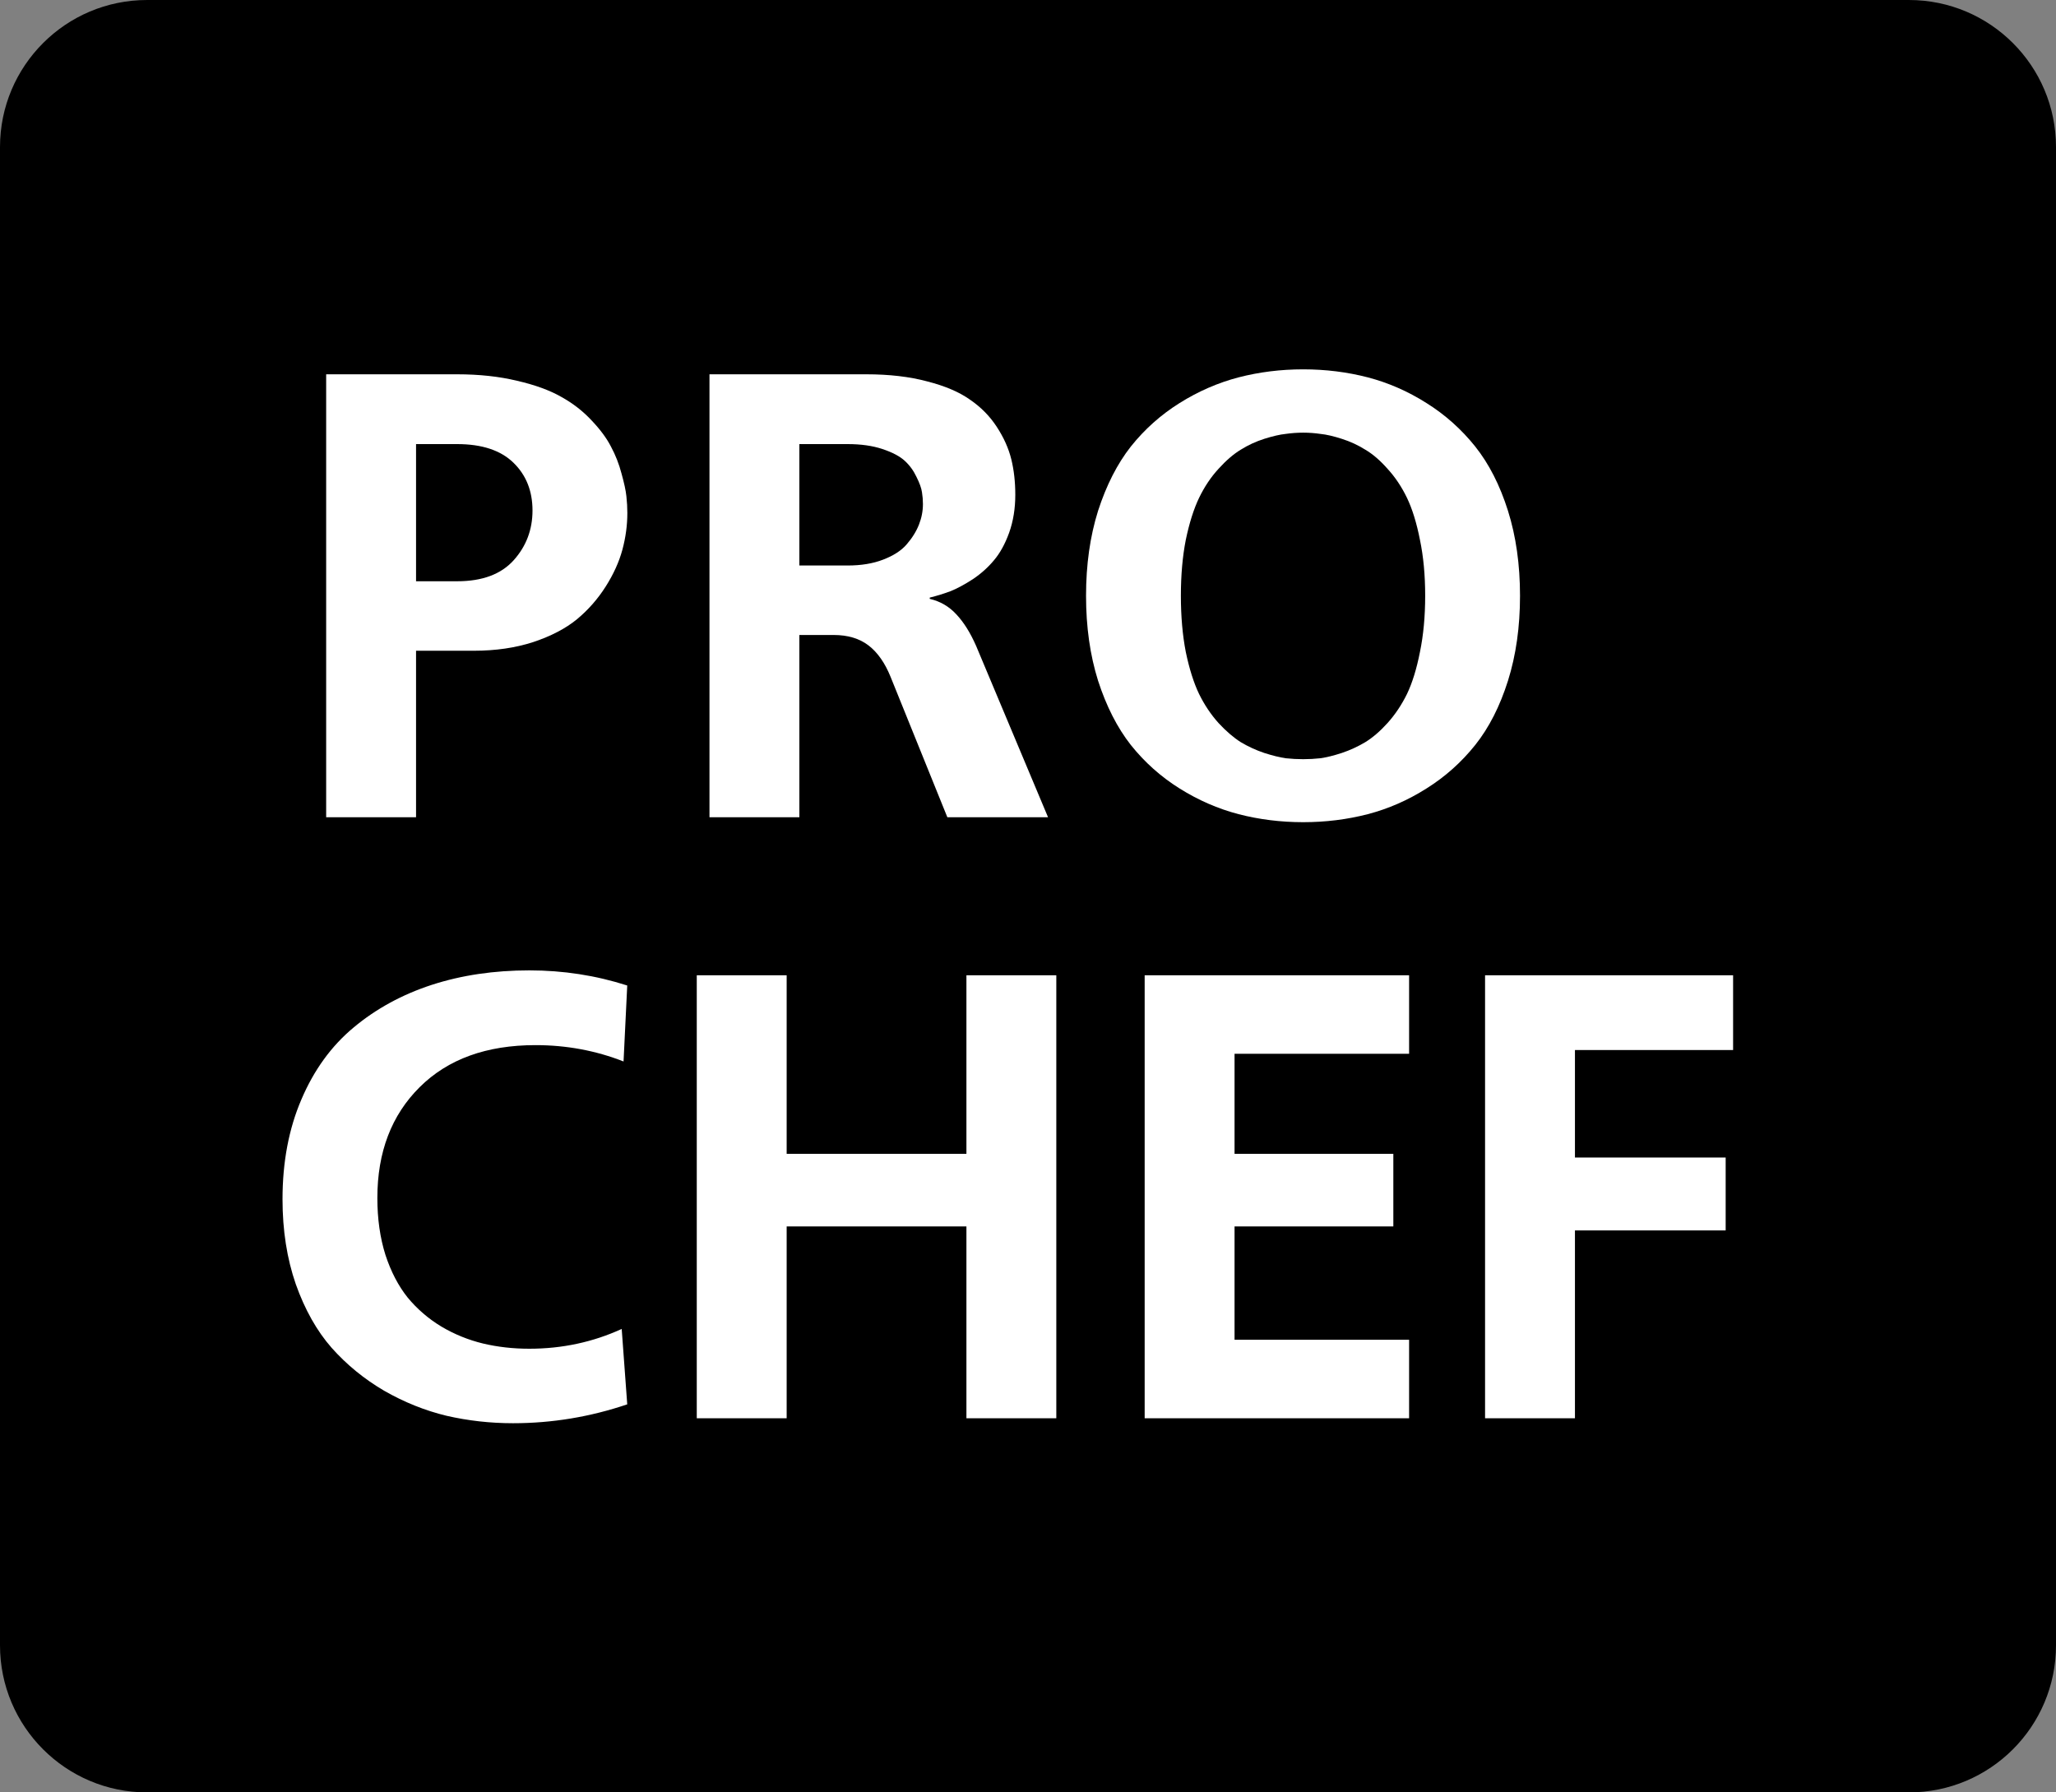
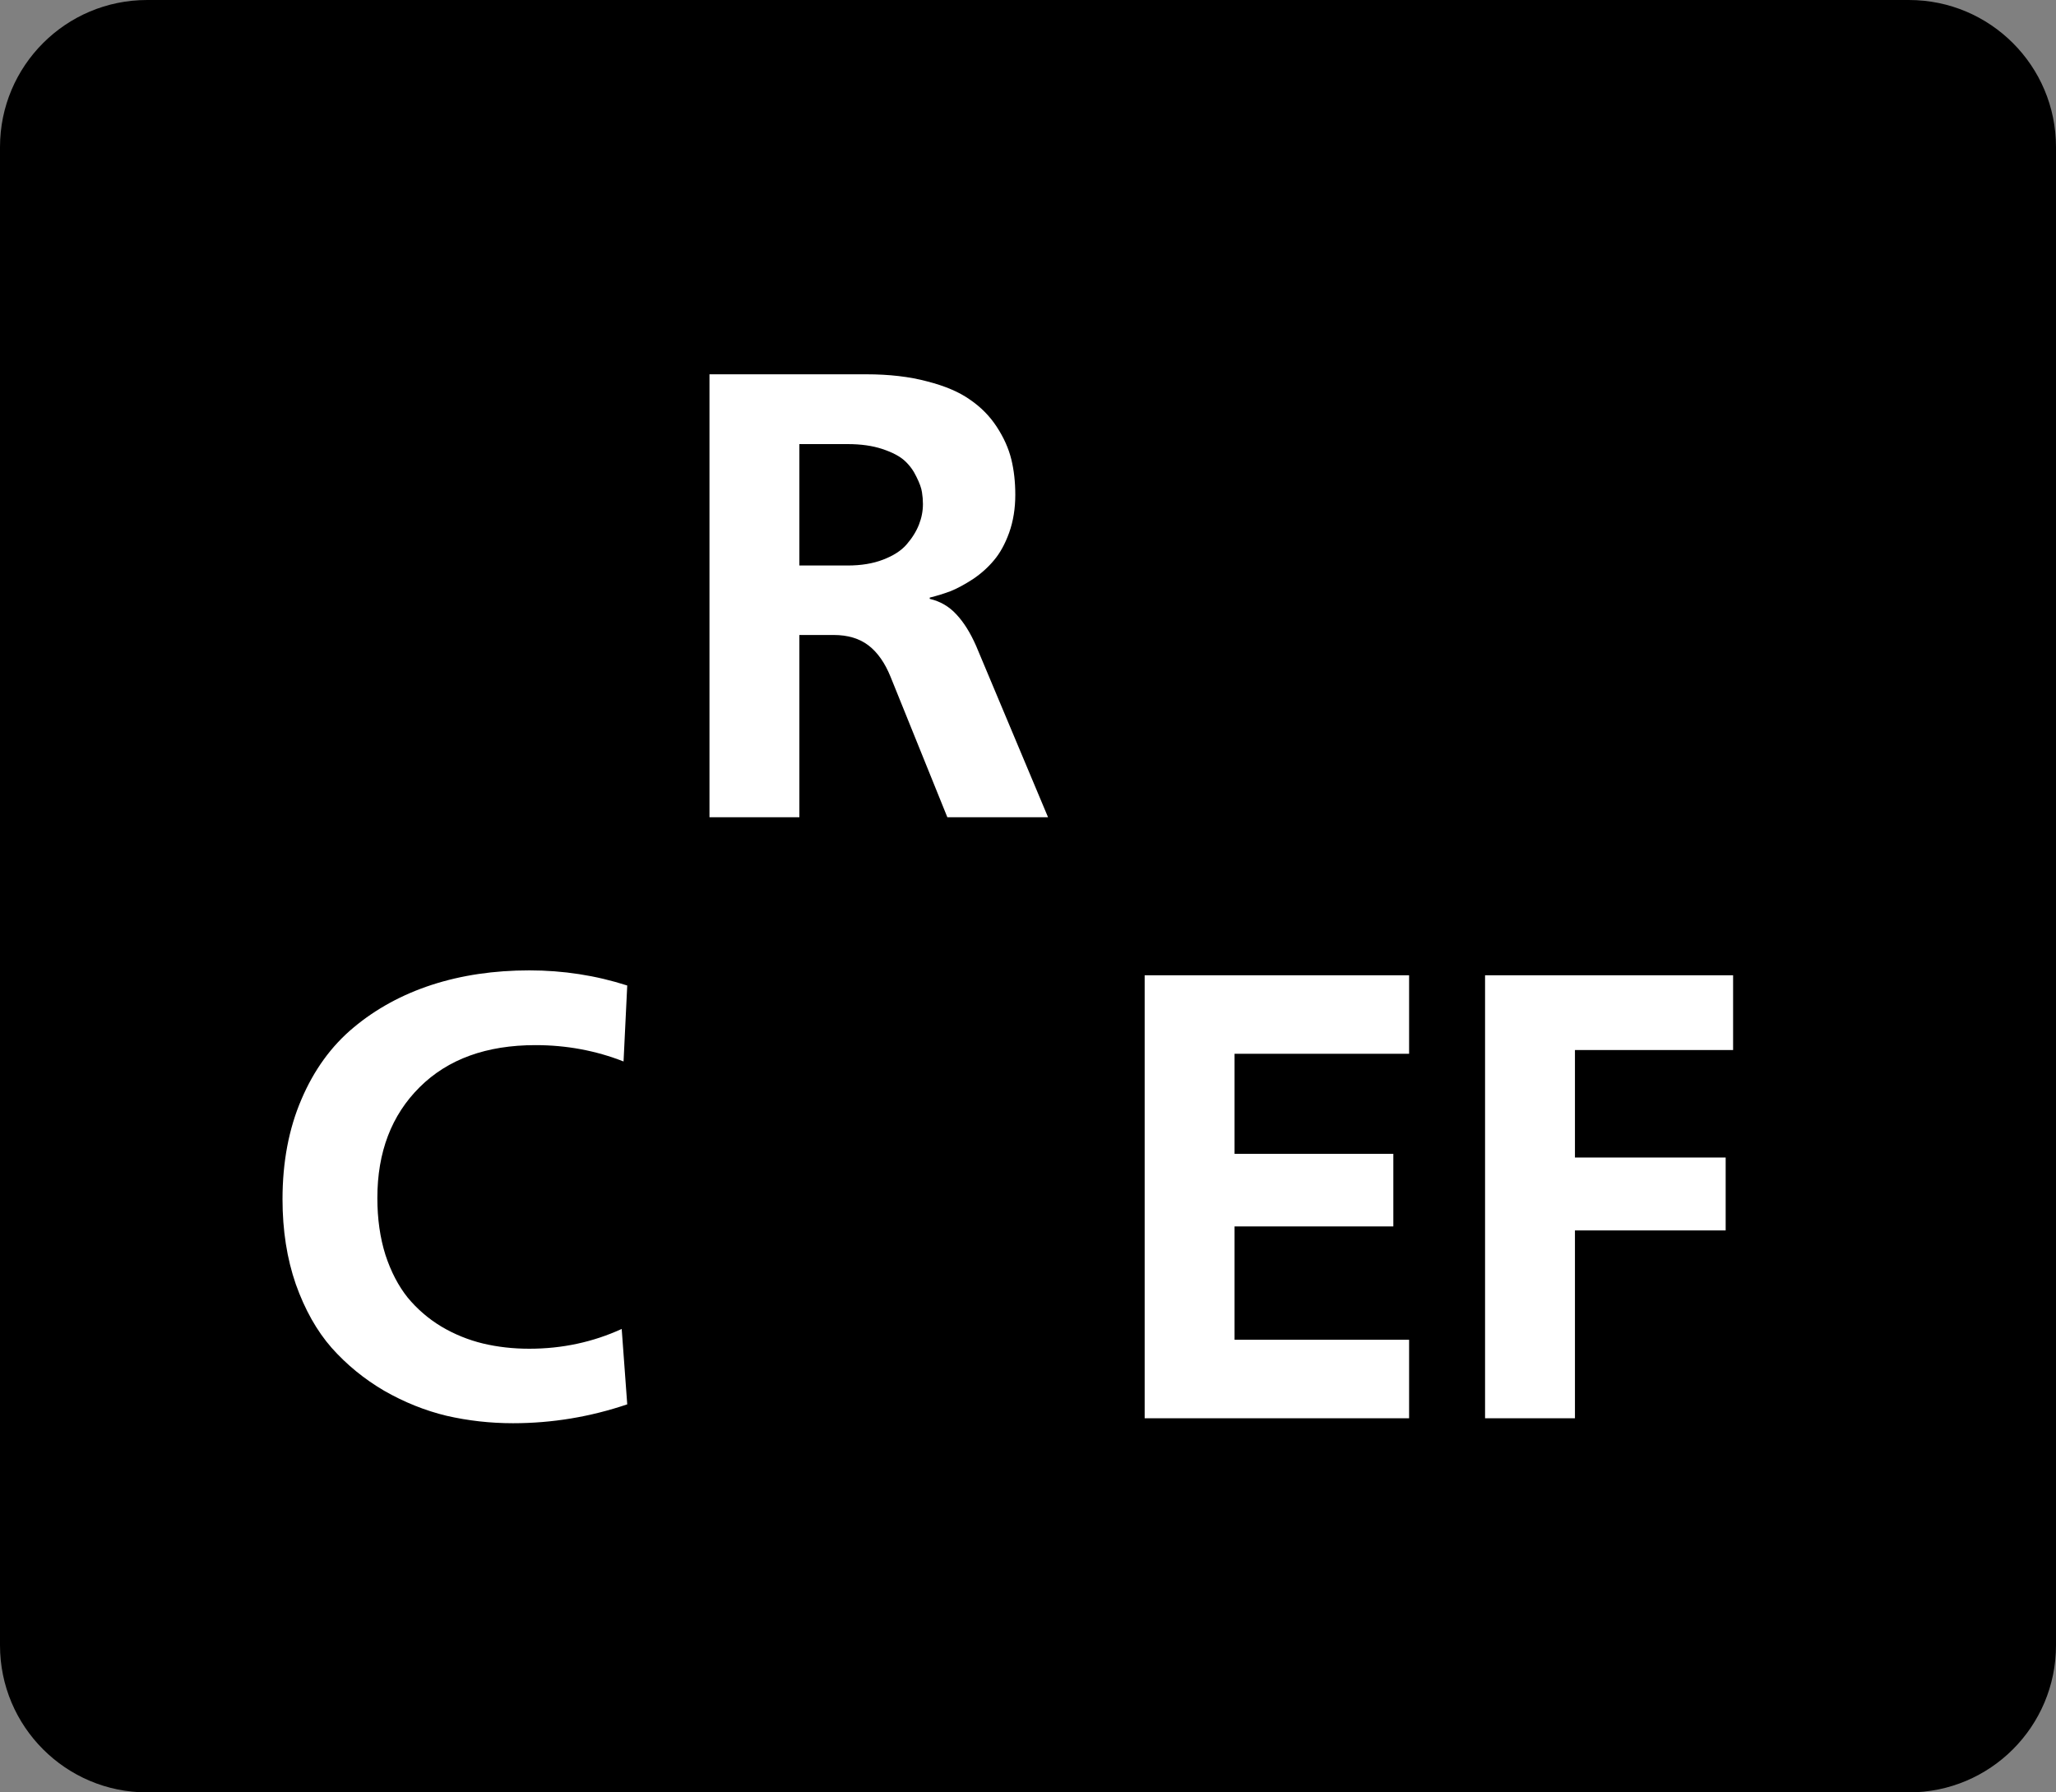
<svg xmlns="http://www.w3.org/2000/svg" width="39" height="34" viewBox="0 0 39 34" fill="none">
  <rect x="0" y="0" width="39" height="34" fill="#808080" stroke="none" />
  <g clip-path="url(#clip0_351_2)">
    <path fill-rule="evenodd" clip-rule="evenodd" d="M36.21 6.10352e-05H2.79C1.249 6.10352e-05 0 1.249 0 2.79V31.21C0 32.751 1.249 34 2.79 34H36.21C37.751 34 39 32.751 39 31.21V2.79C39 1.249 37.751 6.10352e-05 36.21 6.10352e-05Z" fill="#D50032" style="fill:#D50032;fill:color(display-p3 0.835 0 0.196);fill-opacity:1;" />
    <path d="M11.793 25.209L11.898 26.639C11.195 26.877 10.473 26.997 9.73 26.997C9.301 26.997 8.881 26.95 8.471 26.856C8.064 26.758 7.67 26.6 7.287 26.381C6.908 26.159 6.576 25.887 6.291 25.567C6.01 25.247 5.783 24.844 5.611 24.36C5.443 23.875 5.359 23.338 5.359 22.748C5.359 22.041 5.479 21.41 5.717 20.856C5.955 20.297 6.285 19.842 6.707 19.491C7.133 19.135 7.627 18.866 8.189 18.682C8.756 18.498 9.373 18.407 10.041 18.407C10.682 18.407 11.301 18.502 11.898 18.694L11.828 20.135C11.301 19.928 10.744 19.825 10.158 19.825C9.229 19.825 8.496 20.09 7.961 20.622C7.426 21.153 7.158 21.854 7.158 22.725C7.158 23.119 7.209 23.479 7.311 23.803C7.416 24.123 7.557 24.393 7.732 24.612C7.912 24.83 8.125 25.014 8.371 25.163C8.621 25.311 8.885 25.418 9.162 25.485C9.439 25.551 9.732 25.584 10.041 25.584C10.662 25.584 11.246 25.459 11.793 25.209Z" fill="white" style="fill:white;fill-opacity:1;" />
-     <path d="M13.217 18.5H14.922V21.887H18.332V18.5H20.037V26.903H18.332V23.264H14.922V26.903H13.217V18.5Z" fill="white" style="fill:white;fill-opacity:1;" />
    <path d="M21.713 18.5H26.729V19.989H23.418V21.887H26.43V23.264H23.418V25.414H26.729V26.903H21.713V18.5Z" fill="white" style="fill:white;fill-opacity:1;" />
    <path d="M28.17 18.5H32.875V19.918H29.875V21.957H32.734V23.34H29.875V26.903H28.17V18.5Z" fill="white" style="fill:white;fill-opacity:1;" />
-     <path d="M6.187 7.1H8.671C9.089 7.1 9.468 7.141 9.808 7.223C10.148 7.301 10.427 7.403 10.646 7.528C10.865 7.649 11.056 7.797 11.22 7.973C11.384 8.145 11.507 8.311 11.589 8.471C11.675 8.631 11.742 8.801 11.789 8.981C11.839 9.16 11.871 9.305 11.882 9.414C11.894 9.524 11.9 9.629 11.9 9.731C11.9 9.961 11.869 10.194 11.806 10.428C11.744 10.658 11.638 10.891 11.49 11.125C11.341 11.36 11.16 11.567 10.945 11.746C10.73 11.922 10.453 12.067 10.113 12.18C9.777 12.289 9.402 12.344 8.988 12.344H7.892V15.502H6.187V7.1ZM7.892 11.026H8.671C9.148 11.026 9.505 10.893 9.744 10.627C9.982 10.362 10.101 10.047 10.101 9.684C10.101 9.313 9.98 9.01 9.738 8.776C9.496 8.541 9.14 8.424 8.671 8.424H7.892V11.026Z" fill="white" style="fill:white;fill-opacity:1;" />
    <path d="M13.458 7.1H16.435C16.868 7.1 17.253 7.145 17.589 7.235C17.925 7.321 18.195 7.436 18.398 7.58C18.605 7.721 18.775 7.893 18.907 8.096C19.04 8.299 19.132 8.504 19.183 8.711C19.234 8.918 19.259 9.143 19.259 9.385C19.259 9.647 19.22 9.887 19.142 10.106C19.064 10.321 18.968 10.494 18.855 10.627C18.745 10.76 18.613 10.879 18.456 10.985C18.3 11.086 18.159 11.162 18.034 11.213C17.909 11.26 17.777 11.301 17.636 11.336V11.36C17.835 11.406 18.003 11.504 18.14 11.653C18.28 11.801 18.405 12 18.515 12.25L19.88 15.502H17.97L16.892 12.836C16.786 12.575 16.648 12.377 16.476 12.244C16.304 12.112 16.083 12.045 15.814 12.045H15.163V15.502H13.458V7.1ZM15.163 8.424V10.727H16.077C16.335 10.727 16.56 10.69 16.751 10.616C16.947 10.541 17.095 10.446 17.197 10.328C17.302 10.207 17.38 10.082 17.431 9.953C17.482 9.824 17.507 9.694 17.507 9.561C17.507 9.487 17.501 9.412 17.489 9.338C17.478 9.26 17.443 9.162 17.384 9.045C17.329 8.928 17.255 8.826 17.161 8.74C17.068 8.655 16.927 8.58 16.739 8.518C16.552 8.455 16.331 8.424 16.077 8.424H15.163Z" fill="white" style="fill:white;fill-opacity:1;" />
-     <path d="M23.495 7.158C23.886 7.057 24.294 7.006 24.72 7.006C25.146 7.006 25.554 7.057 25.945 7.158C26.335 7.26 26.706 7.422 27.058 7.645C27.413 7.867 27.722 8.143 27.984 8.471C28.245 8.799 28.452 9.205 28.605 9.69C28.757 10.174 28.833 10.711 28.833 11.301C28.833 11.891 28.757 12.428 28.605 12.912C28.452 13.397 28.245 13.803 27.984 14.131C27.722 14.459 27.413 14.735 27.058 14.957C26.706 15.18 26.335 15.342 25.945 15.444C25.554 15.545 25.146 15.596 24.72 15.596C24.294 15.596 23.886 15.545 23.495 15.444C23.105 15.342 22.732 15.18 22.376 14.957C22.021 14.735 21.712 14.459 21.45 14.131C21.193 13.803 20.986 13.397 20.829 12.912C20.677 12.428 20.601 11.891 20.601 11.301C20.601 10.711 20.677 10.174 20.829 9.69C20.986 9.205 21.193 8.799 21.45 8.471C21.712 8.143 22.021 7.867 22.376 7.645C22.732 7.422 23.105 7.26 23.495 7.158ZM25.048 8.231C24.939 8.215 24.829 8.207 24.72 8.207C24.611 8.207 24.499 8.215 24.386 8.231C24.277 8.242 24.142 8.274 23.982 8.324C23.822 8.375 23.673 8.444 23.536 8.53C23.4 8.612 23.259 8.733 23.114 8.893C22.97 9.049 22.847 9.233 22.745 9.444C22.644 9.655 22.56 9.92 22.493 10.241C22.431 10.557 22.4 10.91 22.4 11.301C22.4 11.692 22.431 12.047 22.493 12.367C22.56 12.688 22.644 12.953 22.745 13.164C22.847 13.371 22.97 13.555 23.114 13.715C23.259 13.871 23.4 13.992 23.536 14.078C23.673 14.16 23.822 14.229 23.982 14.283C24.142 14.334 24.277 14.367 24.386 14.383C24.499 14.395 24.611 14.401 24.72 14.401C24.829 14.401 24.939 14.395 25.048 14.383C25.161 14.367 25.296 14.334 25.452 14.283C25.613 14.229 25.761 14.16 25.898 14.078C26.038 13.992 26.179 13.871 26.32 13.715C26.464 13.555 26.587 13.371 26.689 13.164C26.79 12.953 26.872 12.688 26.935 12.367C27.001 12.047 27.034 11.692 27.034 11.301C27.034 10.91 27.001 10.557 26.935 10.241C26.872 9.92 26.79 9.655 26.689 9.444C26.587 9.233 26.464 9.049 26.32 8.893C26.179 8.733 26.038 8.612 25.898 8.53C25.761 8.444 25.613 8.375 25.452 8.324C25.296 8.274 25.161 8.242 25.048 8.231Z" fill="white" style="fill:white;fill-opacity:1;" />
  </g>
  <defs>
    <clipPath id="clip0_351_2">
      <rect width="39" height="34" fill="white" style="fill:white;fill-opacity:1;" />
    </clipPath>
  </defs>
</svg>